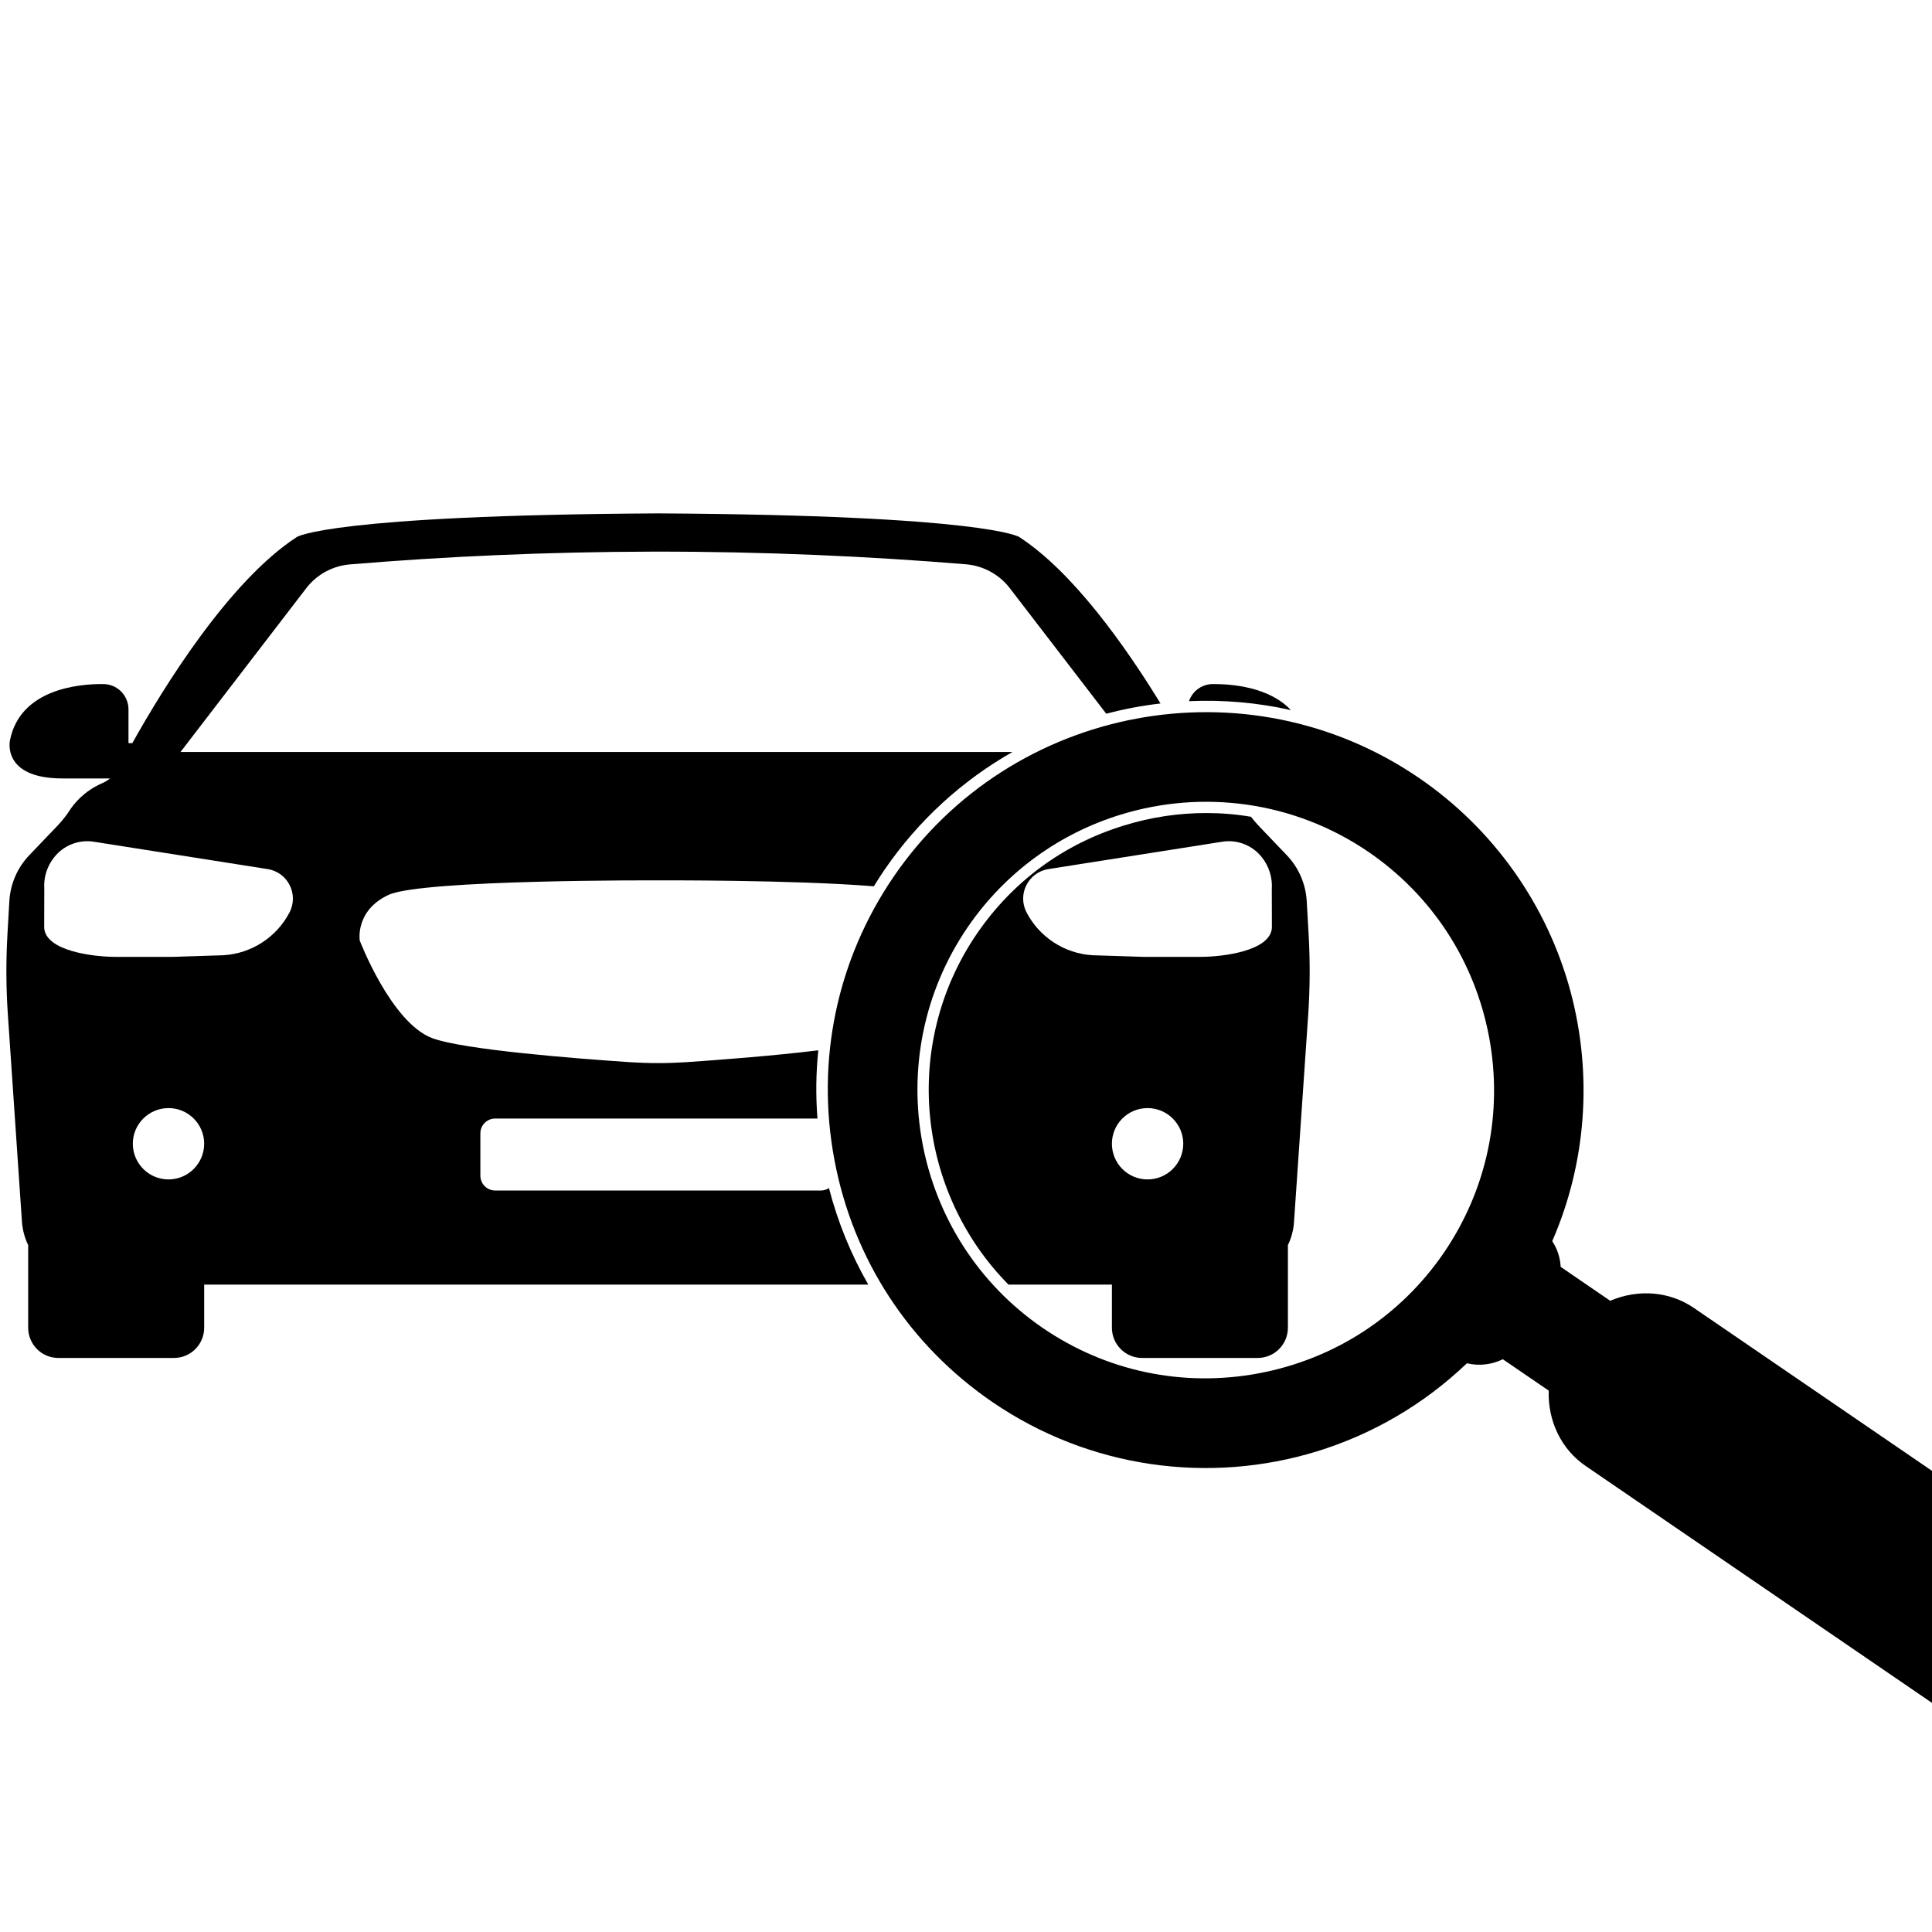
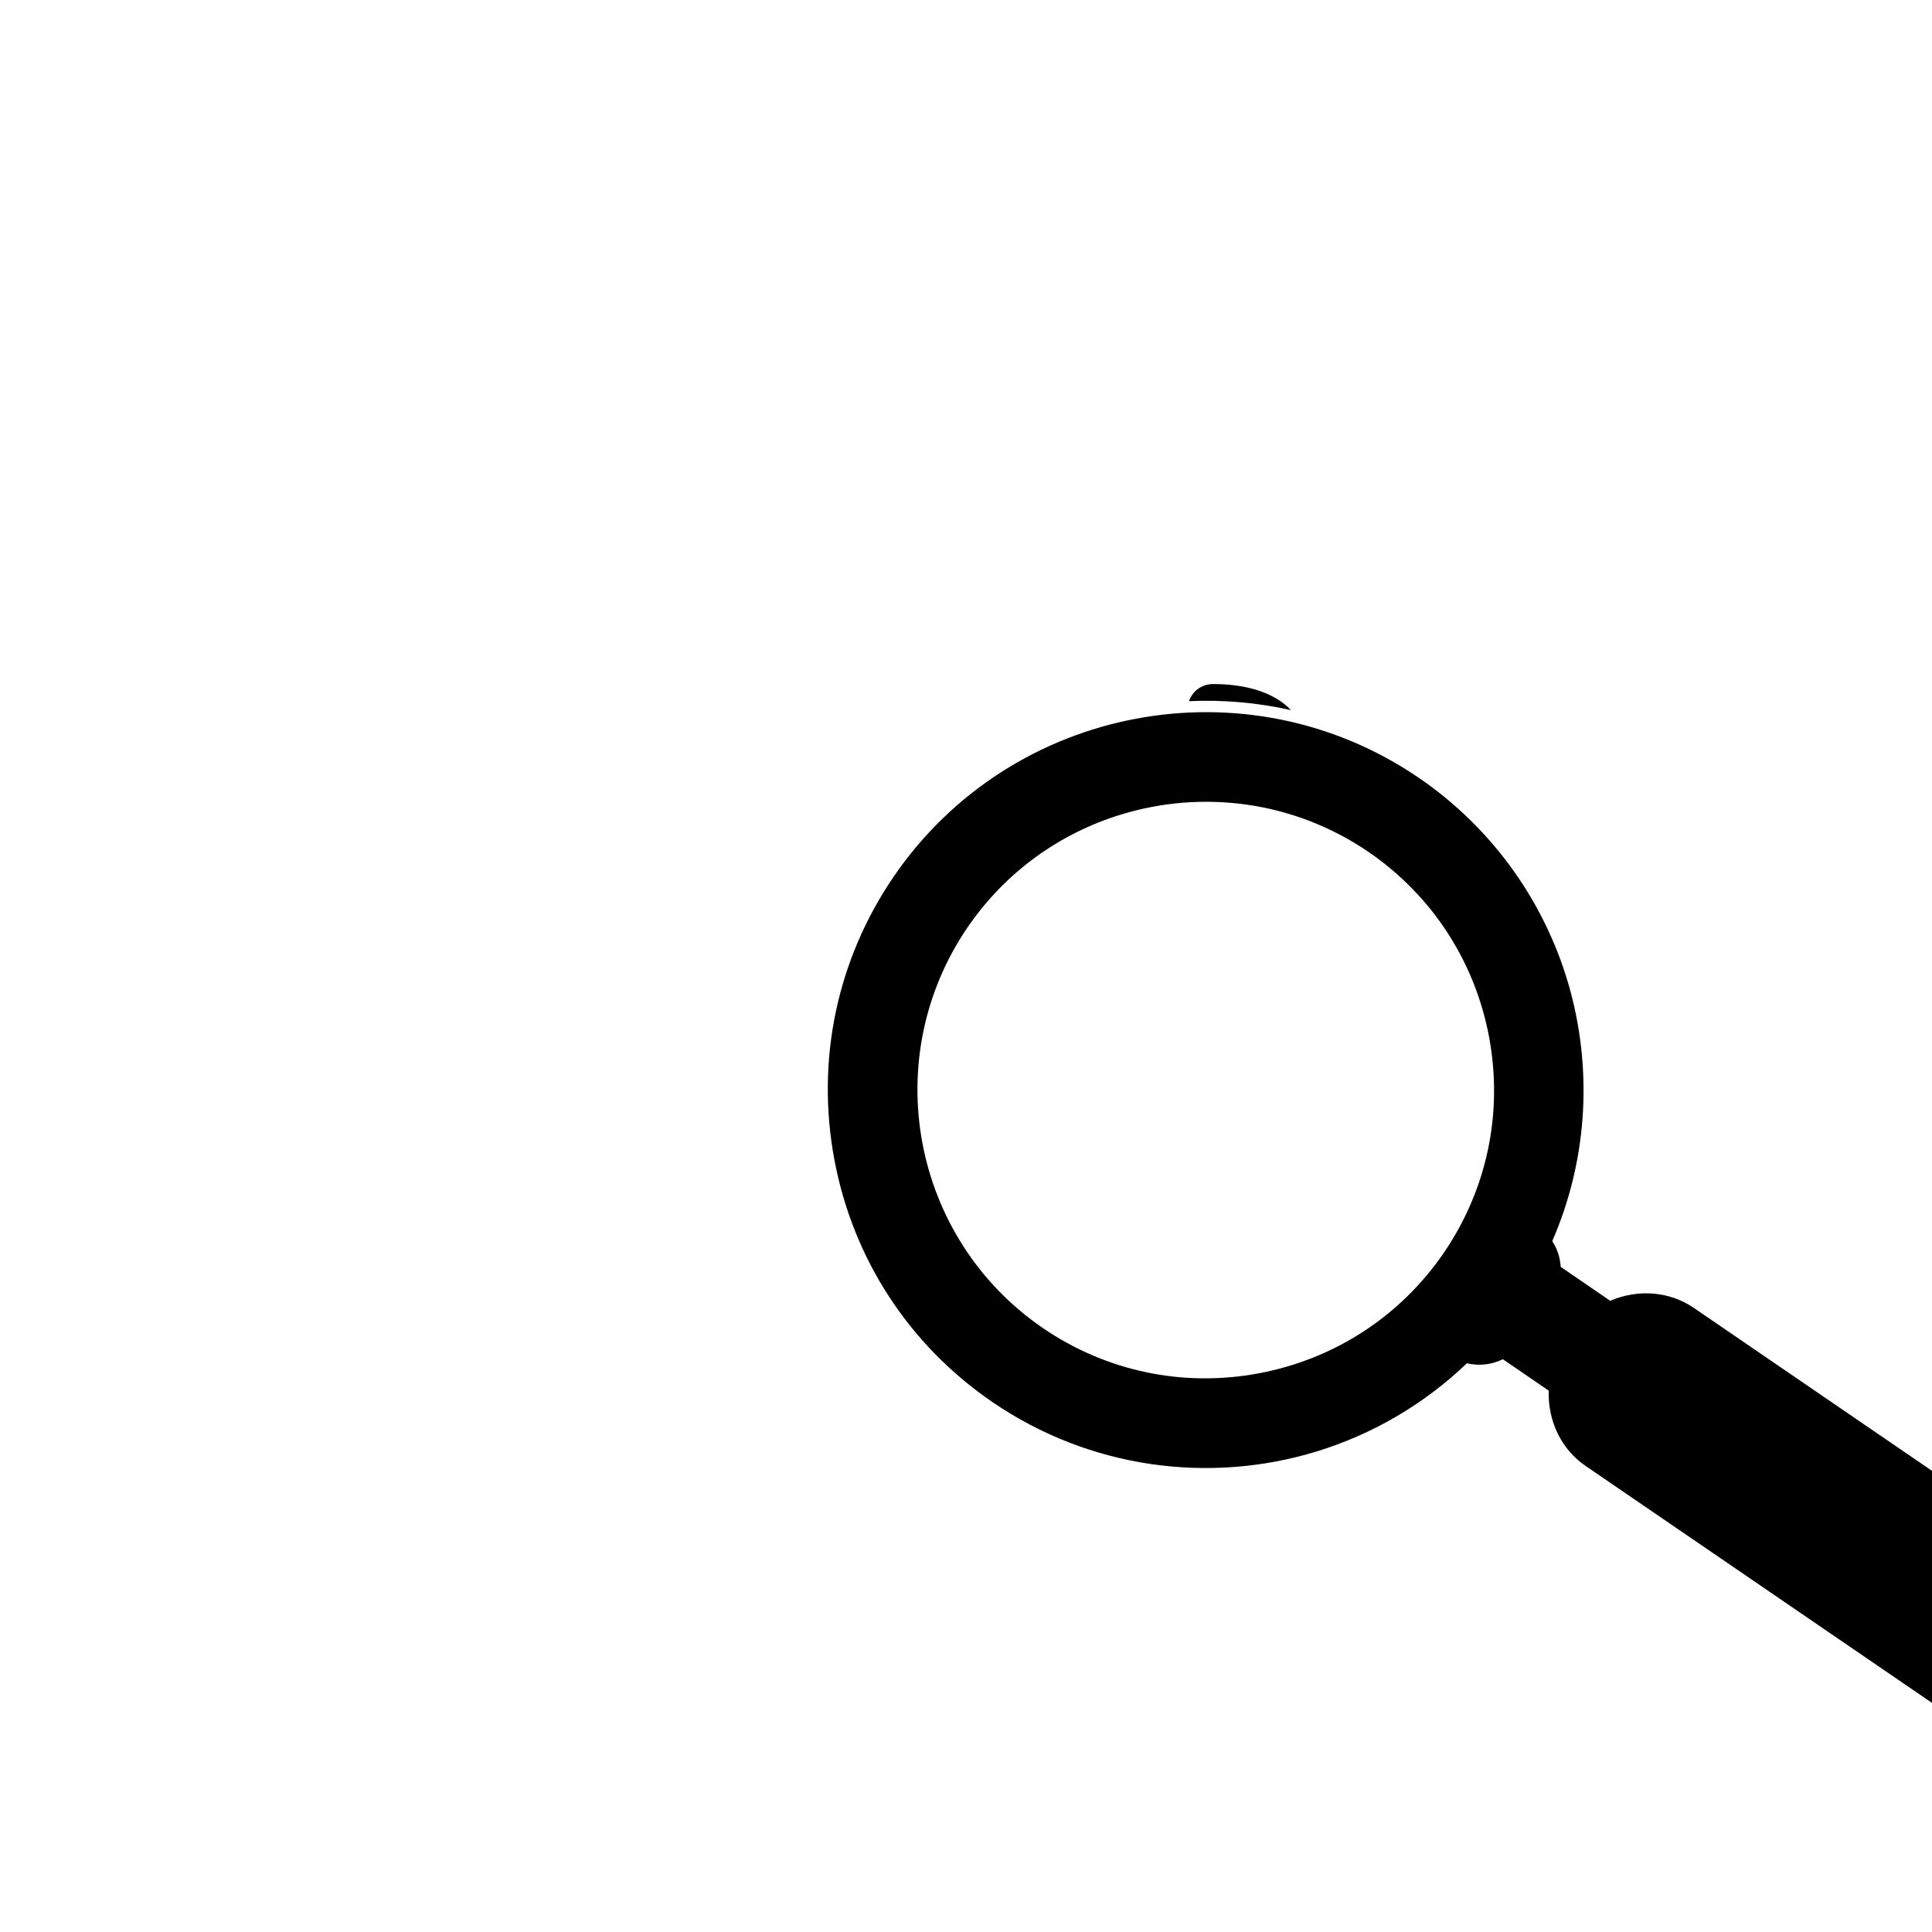
<svg xmlns="http://www.w3.org/2000/svg" version="1.0" preserveAspectRatio="xMidYMid meet" height="100" viewBox="0 0 75 75" zoomAndPan="magnify" width="100">
  <defs>
    <clipPath id="73d6101c09">
-       <path clip-rule="nonzero" d="M 0 19.93 L 46 19.93 L 46 53 L 0 53 Z M 0 19.93" />
-     </clipPath>
+       </clipPath>
    <clipPath id="2f2143531c">
      <path clip-rule="nonzero" d="M 32.016 27.504 L 75 27.504 L 75 67.18 L 32.016 67.18 Z M 32.016 27.504" />
    </clipPath>
  </defs>
  <path fill-rule="nonzero" fill-opacity="1" d="M 50.113 27.566 C 49.262 26.66 47.801 26.551 47.082 26.555 C 46.82 26.555 46.574 26.66 46.391 26.84 C 46.285 26.949 46.203 27.078 46.156 27.219 C 47.477 27.16 48.805 27.273 50.113 27.566" fill="#000000" />
  <g clip-path="url(#73d6101c09)">
    <path fill-rule="nonzero" fill-opacity="1" d="M 11.238 35.422 C 10.734 36.387 9.762 37.016 8.676 37.082 L 6.711 37.145 L 4.484 37.145 C 3.59 37.145 1.773 36.91 1.715 36.02 L 1.719 34.516 C 1.688 34.066 1.824 33.625 2.105 33.277 C 2.473 32.812 3.062 32.582 3.645 32.676 L 10.391 33.738 C 11.176 33.863 11.605 34.719 11.238 35.422 Z M 6.543 45.785 C 5.777 45.785 5.156 45.164 5.156 44.398 C 5.156 43.637 5.777 43.016 6.543 43.016 C 7.305 43.016 7.926 43.637 7.926 44.398 C 7.926 45.164 7.305 45.785 6.543 45.785 Z M 31.871 46.215 L 19.219 46.215 C 18.906 46.215 18.648 45.957 18.648 45.641 L 18.648 43.992 C 18.648 43.68 18.906 43.422 19.219 43.422 L 31.734 43.422 C 31.664 42.535 31.676 41.648 31.766 40.773 C 30.02 40.988 27.895 41.148 26.633 41.234 C 25.91 41.281 25.18 41.281 24.453 41.234 C 22.383 41.094 17.977 40.754 16.77 40.297 C 15.18 39.691 13.965 36.512 13.965 36.512 C 13.965 36.512 13.777 35.344 15.086 34.738 C 16.398 34.137 25.543 34.176 25.543 34.176 C 25.543 34.176 30.809 34.152 33.922 34.406 C 34.051 34.195 34.188 33.984 34.328 33.777 C 35.66 31.828 37.375 30.289 39.305 29.191 L 7.008 29.191 C 8.633 27.07 10.262 24.953 11.887 22.836 C 12.297 22.301 12.914 21.965 13.586 21.91 C 17.238 21.605 21.184 21.422 25.391 21.414 C 29.711 21.41 33.762 21.598 37.504 21.906 C 38.176 21.965 38.793 22.301 39.203 22.836 L 42.945 27.707 C 43.637 27.523 44.34 27.391 45.051 27.309 C 43.691 25.09 41.656 22.203 39.562 20.844 C 39.562 20.844 38.285 20 25.543 19.93 C 12.805 20 11.527 20.844 11.527 20.844 C 8.898 22.551 6.355 26.668 5.137 28.848 L 4.988 28.848 L 4.988 27.535 C 4.988 27.277 4.883 27.027 4.699 26.84 C 4.516 26.66 4.27 26.555 4.008 26.555 C 3.055 26.547 0.785 26.746 0.387 28.738 C 0.387 28.738 0.051 30.219 2.426 30.219 L 4.273 30.219 C 4.184 30.289 4.086 30.352 3.98 30.398 C 3.27 30.703 2.867 31.199 2.684 31.488 C 2.555 31.688 2.402 31.871 2.238 32.047 L 1.141 33.195 C 0.676 33.68 0.402 34.312 0.363 34.98 L 0.289 36.273 C 0.23 37.309 0.234 38.348 0.305 39.383 L 0.852 47.426 C 0.875 47.746 0.957 48.051 1.094 48.336 L 1.094 51.543 C 1.094 52.188 1.617 52.715 2.262 52.715 L 6.758 52.715 C 7.402 52.715 7.926 52.188 7.926 51.543 L 7.926 49.867 L 33.707 49.867 C 33.039 48.707 32.523 47.445 32.18 46.121 C 32.09 46.18 31.984 46.215 31.871 46.215" fill="#000000" />
  </g>
-   <path fill-rule="nonzero" fill-opacity="1" d="M 48.984 33.277 C 49.262 33.625 49.402 34.066 49.371 34.516 L 49.375 36.02 C 49.316 36.91 47.5 37.145 46.605 37.145 L 44.379 37.145 L 42.41 37.082 C 41.328 37.016 40.355 36.387 39.852 35.422 C 39.484 34.719 39.914 33.863 40.699 33.738 L 47.445 32.676 C 48.027 32.582 48.617 32.812 48.984 33.277 Z M 44.547 45.785 C 43.781 45.785 43.164 45.164 43.164 44.398 C 43.164 43.637 43.781 43.016 44.547 43.016 C 45.312 43.016 45.934 43.637 45.934 44.398 C 45.934 45.164 45.312 45.785 44.547 45.785 Z M 43.641 32.043 C 41.289 32.762 39.316 34.215 37.926 36.242 C 34.977 40.559 35.605 46.281 39.148 49.867 L 43.164 49.867 L 43.164 51.543 C 43.164 52.188 43.688 52.715 44.332 52.715 L 48.824 52.715 C 49.473 52.715 49.996 52.188 49.996 51.543 L 49.996 48.336 C 50.133 48.051 50.215 47.746 50.234 47.426 L 50.785 39.383 C 50.855 38.348 50.859 37.309 50.801 36.273 L 50.727 34.98 C 50.688 34.312 50.414 33.68 49.949 33.195 L 48.852 32.047 C 48.75 31.938 48.652 31.824 48.562 31.707 C 47.988 31.609 47.41 31.562 46.824 31.562 C 45.762 31.562 44.688 31.719 43.641 32.043" fill="#000000" />
  <g clip-path="url(#2f2143531c)">
    <path fill-rule="nonzero" fill-opacity="1" d="M 53.129 33.074 C 55.59 34.762 57.25 37.309 57.805 40.25 C 58.355 43.195 57.73 46.172 56.047 48.637 C 54.359 51.098 51.812 52.758 48.867 53.312 C 45.926 53.863 42.949 53.238 40.484 51.555 C 35.391 48.066 34.082 41.09 37.566 35.992 C 39.055 33.82 41.176 32.336 43.516 31.621 C 46.664 30.656 50.203 31.078 53.129 33.074 Z M 80.395 60.789 L 65.75 50.77 C 64.812 50.129 63.598 50.031 62.508 50.496 L 60.586 49.18 C 60.566 48.82 60.453 48.477 60.258 48.18 C 61.582 45.145 61.832 41.723 60.969 38.496 C 60.062 35.121 57.973 32.176 55.09 30.203 C 48.414 25.637 39.266 27.352 34.695 34.027 C 32.488 37.258 31.668 41.16 32.391 45.02 C 33.113 48.875 35.293 52.215 38.523 54.426 C 42.316 57.02 46.961 57.617 51.117 56.344 C 53.25 55.688 55.25 54.543 56.945 52.922 C 57.414 53.035 57.91 52.977 58.34 52.766 L 60.121 53.984 C 60.082 55.168 60.613 56.266 61.551 56.906 L 76.199 66.926 C 77.059 67.516 78.109 67.629 79.078 67.332 C 79.875 67.086 80.613 66.562 81.137 65.801 C 82.293 64.109 81.961 61.859 80.395 60.789" fill="#000000" />
  </g>
</svg>